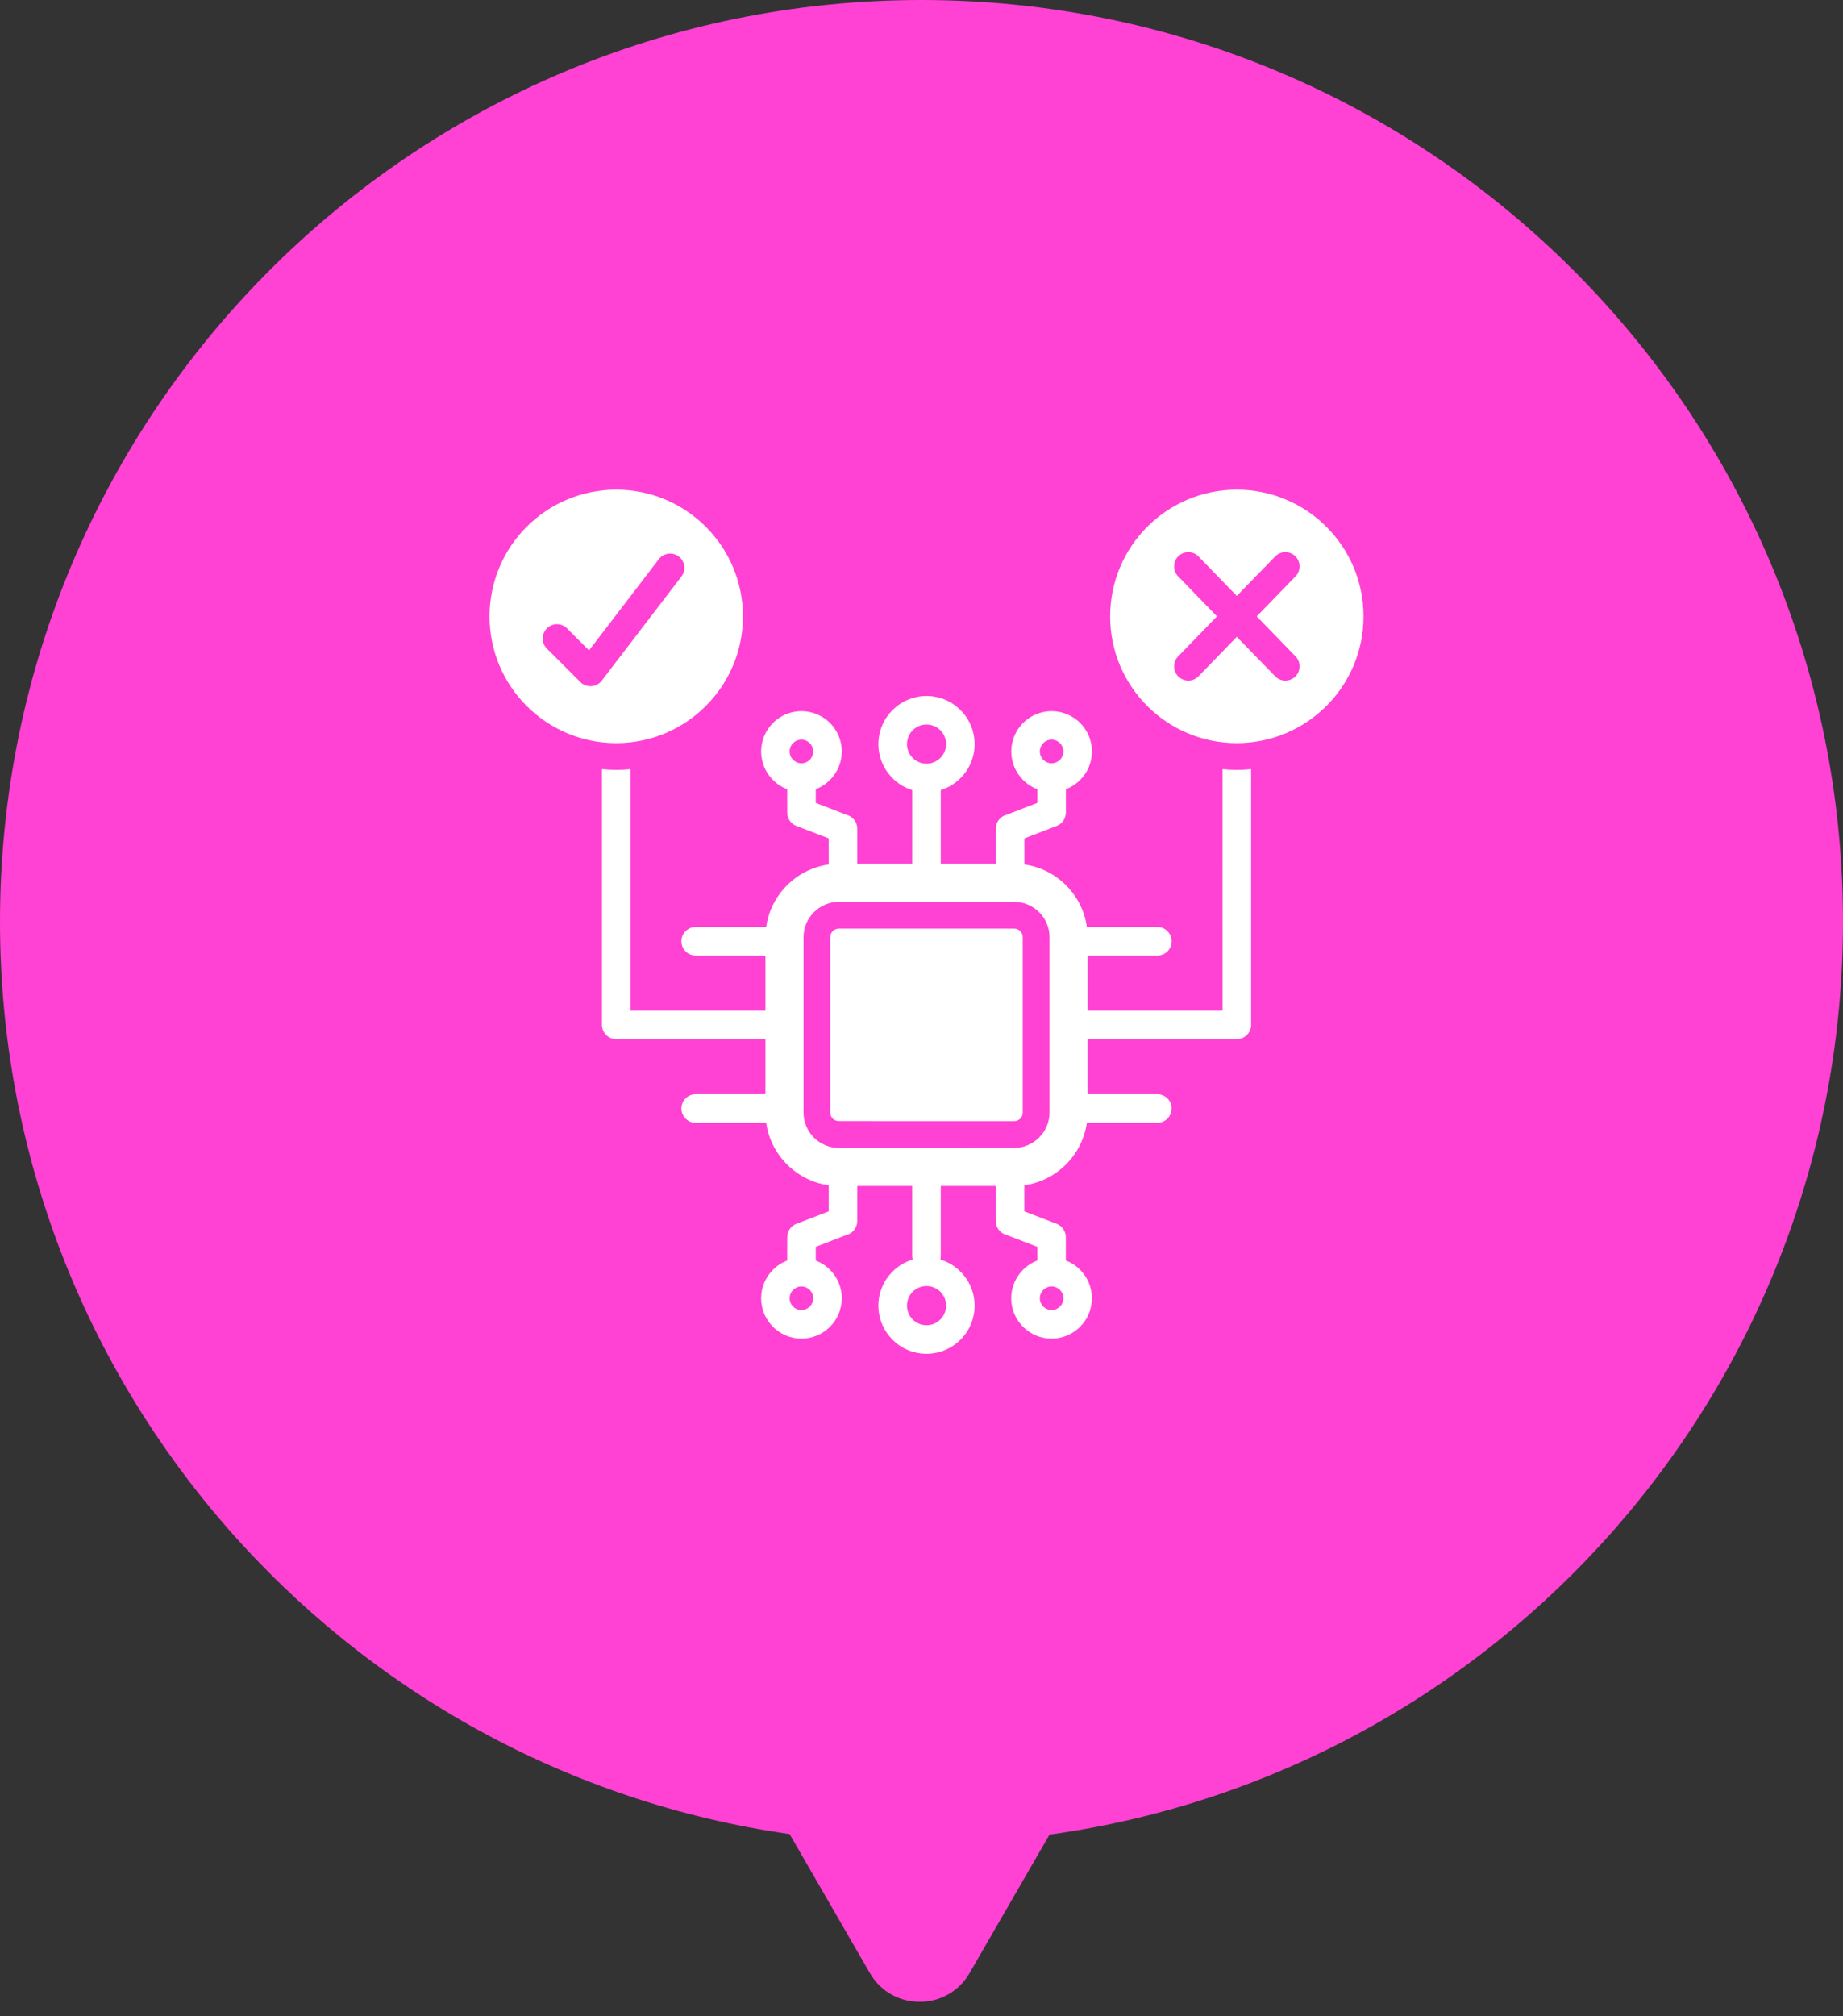
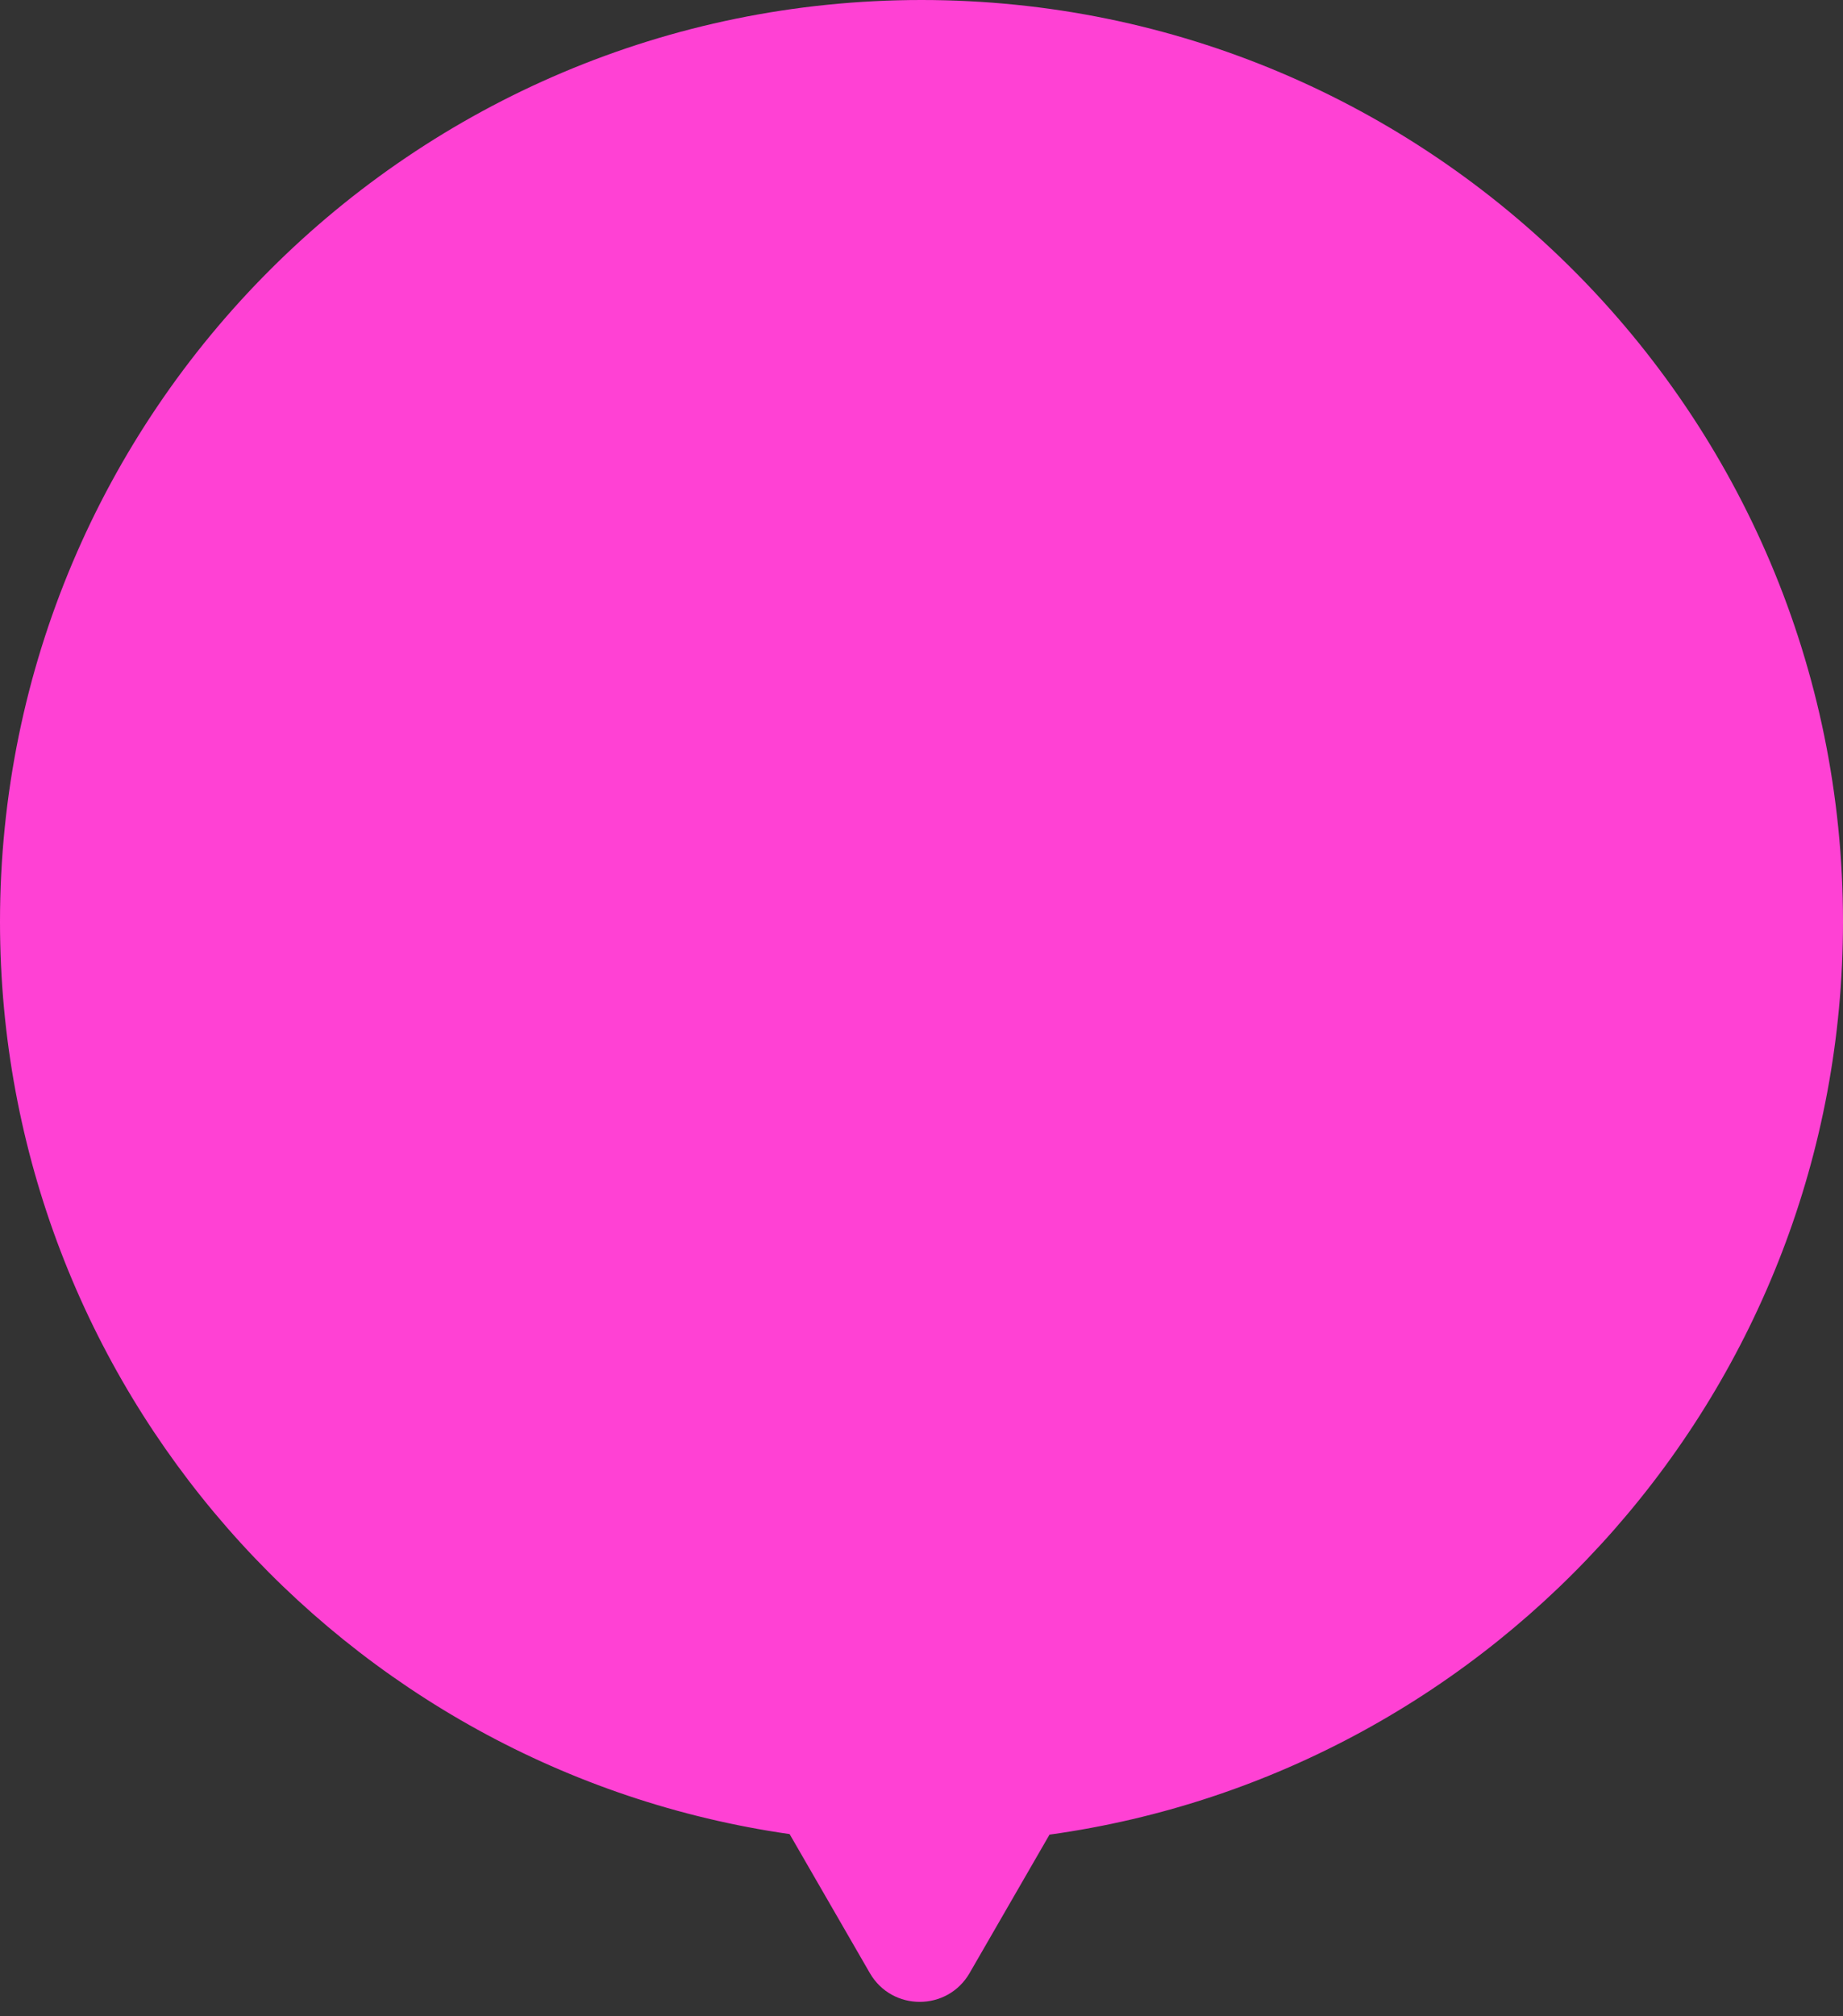
<svg xmlns="http://www.w3.org/2000/svg" width="64" height="70" viewBox="0 0 64 70" fill="none">
  <rect x="0" y="0" width="64" height="70" fill="#333333" stroke="none" />
  <path fill-rule="evenodd" clip-rule="evenodd" d="M36.445 63.694C52.014 61.53 64 48.165 64 32C64 14.327 49.673 0 32 0C14.327 0 0 14.327 0 32C0 48.118 11.916 61.453 27.42 63.675L30.206 68.5C30.976 69.833 32.9 69.833 33.67 68.5L36.445 63.694Z" fill="#FF41D4" />
-   <path fill-rule="evenodd" clip-rule="evenodd" d="M42.949 17C40.52 17 38.551 18.97 38.551 21.4C38.551 23.829 40.52 25.799 42.949 25.799C45.379 25.799 47.349 23.829 47.349 21.4C47.349 18.968 45.379 17 42.949 17ZM29.128 32.24H35.221C35.383 32.24 35.516 32.372 35.516 32.534V38.629C35.516 38.791 35.383 38.923 35.221 38.923L29.128 38.921C28.965 38.921 28.832 38.79 28.832 38.628V32.533C28.832 32.372 28.967 32.24 29.128 32.24ZM32.176 46.008C32.361 46.008 32.532 45.933 32.655 45.809C32.778 45.684 32.855 45.516 32.855 45.328C32.855 45.14 32.778 44.97 32.655 44.848C32.532 44.725 32.361 44.649 32.176 44.649C31.987 44.649 31.817 44.724 31.695 44.848C31.572 44.97 31.496 45.141 31.496 45.328C31.496 45.517 31.571 45.685 31.695 45.809C31.817 45.933 31.987 46.008 32.176 46.008ZM26.581 36.076H21.399C21.125 36.076 20.904 35.855 20.904 35.581V26.704C21.067 26.72 21.232 26.729 21.399 26.729C21.567 26.729 21.731 26.72 21.895 26.704V35.086H26.581V33.174H24.157C23.885 33.174 23.662 32.953 23.662 32.679C23.662 32.405 23.885 32.184 24.157 32.184H26.606C26.763 31.061 27.656 30.17 28.777 30.013V29.988V29.107L27.655 28.675C27.459 28.6 27.337 28.413 27.337 28.215H27.336V27.4C27.148 27.33 26.982 27.219 26.842 27.079C26.588 26.827 26.431 26.475 26.431 26.089C26.431 25.703 26.588 25.353 26.842 25.098C27.095 24.846 27.444 24.689 27.831 24.689C28.217 24.689 28.569 24.846 28.822 25.098C29.075 25.353 29.233 25.703 29.233 26.089C29.233 26.475 29.075 26.827 28.822 27.079C28.683 27.218 28.515 27.328 28.328 27.4V27.875L29.404 28.29C29.615 28.348 29.769 28.542 29.769 28.77V29.988H31.678V27.431C31.415 27.348 31.182 27.205 30.993 27.015C30.691 26.713 30.503 26.294 30.503 25.835C30.503 25.372 30.691 24.955 30.993 24.653C31.294 24.352 31.713 24.163 32.174 24.163C32.634 24.163 33.053 24.352 33.354 24.653C33.659 24.955 33.844 25.374 33.844 25.835C33.844 26.294 33.659 26.713 33.354 27.015C33.166 27.205 32.932 27.348 32.669 27.431V29.988H34.581V28.77C34.581 28.542 34.734 28.348 34.944 28.29L36.023 27.875V27.4C35.835 27.33 35.666 27.219 35.528 27.079C35.275 26.827 35.117 26.475 35.117 26.089C35.117 25.703 35.275 25.353 35.528 25.098C35.781 24.846 36.132 24.689 36.518 24.689C36.904 24.689 37.255 24.846 37.509 25.098C37.762 25.353 37.919 25.703 37.919 26.089C37.919 26.475 37.762 26.827 37.509 27.079C37.371 27.218 37.202 27.328 37.014 27.4V28.215H37.012C37.012 28.414 36.891 28.6 36.695 28.675L35.573 29.107V29.988V30.013C36.694 30.17 37.587 31.061 37.743 32.184H40.192C40.466 32.184 40.687 32.405 40.687 32.679C40.687 32.953 40.466 33.174 40.192 33.174H37.768V35.086H42.455L42.454 26.704C42.617 26.72 42.782 26.729 42.949 26.729C43.117 26.729 43.282 26.72 43.446 26.704V35.581C43.446 35.855 43.223 36.076 42.949 36.076H37.767V37.988H40.191C40.465 37.988 40.686 38.21 40.686 38.484C40.686 38.757 40.465 38.98 40.191 38.98H37.742C37.585 40.1 36.692 40.993 35.571 41.15V41.175V42.056L36.694 42.487C36.89 42.562 37.011 42.751 37.011 42.95H37.012V43.762C37.201 43.835 37.369 43.943 37.508 44.084C37.76 44.337 37.917 44.686 37.917 45.073C37.917 45.462 37.76 45.811 37.508 46.063C37.253 46.318 36.903 46.474 36.517 46.474C36.131 46.474 35.779 46.318 35.526 46.063C35.273 45.811 35.115 45.462 35.115 45.073C35.115 44.687 35.273 44.337 35.526 44.084C35.665 43.943 35.833 43.835 36.022 43.762L36.023 43.287L34.944 42.872C34.733 42.814 34.581 42.623 34.581 42.394V41.174H32.669V43.598C32.669 43.644 32.663 43.687 32.652 43.728C32.921 43.808 33.162 43.955 33.354 44.148C33.659 44.45 33.844 44.869 33.844 45.33C33.844 45.792 33.659 46.208 33.354 46.511C33.053 46.813 32.634 47 32.174 47C31.712 47 31.294 46.814 30.993 46.511C30.691 46.207 30.503 45.791 30.503 45.33C30.503 44.867 30.691 44.45 30.993 44.148C31.186 43.955 31.426 43.81 31.695 43.728C31.684 43.687 31.677 43.644 31.677 43.598V41.174H29.769V42.394C29.769 42.622 29.615 42.814 29.404 42.872L28.328 43.287V43.762C28.514 43.835 28.682 43.943 28.822 44.084C29.075 44.337 29.233 44.686 29.233 45.073C29.233 45.462 29.075 45.811 28.822 46.063C28.569 46.318 28.217 46.474 27.831 46.474C27.445 46.474 27.095 46.318 26.842 46.063C26.588 45.811 26.431 45.462 26.431 45.073C26.431 44.687 26.588 44.337 26.842 44.084C26.98 43.943 27.148 43.835 27.336 43.762V42.95H27.337C27.337 42.751 27.458 42.564 27.655 42.487L28.777 42.056V41.175V41.15C27.656 40.993 26.763 40.1 26.606 38.98H24.157C23.885 38.98 23.662 38.757 23.662 38.484C23.662 38.21 23.885 37.988 24.157 37.988H26.581L26.581 36.076ZM28.12 25.799C28.046 25.725 27.945 25.679 27.83 25.679C27.718 25.679 27.615 25.725 27.541 25.799C27.466 25.873 27.42 25.977 27.42 26.089C27.42 26.201 27.466 26.305 27.541 26.379C27.615 26.453 27.717 26.499 27.83 26.499C27.945 26.499 28.046 26.453 28.12 26.379C28.194 26.305 28.24 26.201 28.24 26.089C28.238 25.977 28.194 25.873 28.12 25.799ZM36.808 25.799C36.733 25.725 36.63 25.679 36.519 25.679C36.407 25.679 36.303 25.725 36.229 25.799C36.155 25.873 36.109 25.977 36.109 26.089C36.109 26.201 36.155 26.305 36.229 26.379C36.303 26.453 36.407 26.499 36.519 26.499C36.63 26.499 36.733 26.453 36.808 26.379C36.882 26.305 36.928 26.201 36.928 26.089C36.928 25.977 36.882 25.873 36.808 25.799ZM32.655 25.353C32.533 25.23 32.361 25.154 32.176 25.154C31.987 25.154 31.817 25.229 31.695 25.353C31.573 25.475 31.496 25.646 31.496 25.833C31.496 26.022 31.571 26.19 31.695 26.313C31.817 26.435 31.989 26.513 32.176 26.513C32.361 26.513 32.533 26.435 32.655 26.313C32.778 26.19 32.855 26.022 32.855 25.833C32.855 25.646 32.778 25.477 32.655 25.353ZM27.83 45.481C27.945 45.481 28.046 45.435 28.12 45.361C28.194 45.287 28.24 45.186 28.24 45.071C28.24 44.959 28.194 44.857 28.12 44.783C28.046 44.709 27.945 44.663 27.83 44.663C27.718 44.663 27.615 44.709 27.542 44.783C27.467 44.857 27.421 44.958 27.421 45.071C27.421 45.186 27.467 45.287 27.542 45.361C27.615 45.436 27.717 45.481 27.83 45.481ZM36.519 45.481C36.631 45.481 36.733 45.435 36.808 45.361C36.882 45.287 36.928 45.186 36.928 45.071C36.928 44.959 36.882 44.857 36.808 44.783C36.733 44.709 36.631 44.663 36.519 44.663C36.407 44.663 36.303 44.709 36.229 44.783C36.155 44.857 36.109 44.958 36.109 45.071C36.109 45.186 36.155 45.287 36.229 45.361C36.303 45.436 36.407 45.481 36.519 45.481ZM29.128 31.311H35.221C35.894 31.311 36.445 31.86 36.445 32.533V38.627C36.445 39.301 35.893 39.851 35.221 39.851L29.128 39.853C28.455 39.853 27.904 39.301 27.904 38.629V32.533C27.904 31.861 28.456 31.311 29.128 31.311ZM21.4 17C18.971 17 17 18.968 17 21.4C17 23.828 18.971 25.799 21.4 25.799C23.828 25.799 25.799 23.828 25.799 21.4C25.799 18.968 23.828 17 21.4 17ZM18.99 22.516C18.797 22.323 18.797 22.011 18.99 21.816C19.184 21.622 19.497 21.622 19.691 21.816L20.455 22.58L22.879 19.413C23.043 19.197 23.354 19.155 23.57 19.32C23.788 19.487 23.83 19.795 23.664 20.014L20.918 23.602C20.9 23.63 20.879 23.656 20.854 23.68C20.661 23.873 20.347 23.873 20.154 23.68L18.99 22.516ZM44.281 19.32C44.471 19.123 44.783 19.119 44.98 19.309C45.175 19.5 45.179 19.813 44.99 20.008L43.641 21.399L44.99 22.789C45.179 22.985 45.175 23.299 44.98 23.488C44.784 23.68 44.471 23.674 44.281 23.479L42.949 22.109L41.62 23.479C41.431 23.674 41.118 23.68 40.921 23.488C40.726 23.299 40.721 22.987 40.912 22.789L42.26 21.399L40.912 20.008C40.721 19.813 40.726 19.501 40.921 19.309C41.117 19.119 41.431 19.123 41.62 19.32L42.949 20.689L44.281 19.32Z" fill="white" />
</svg>